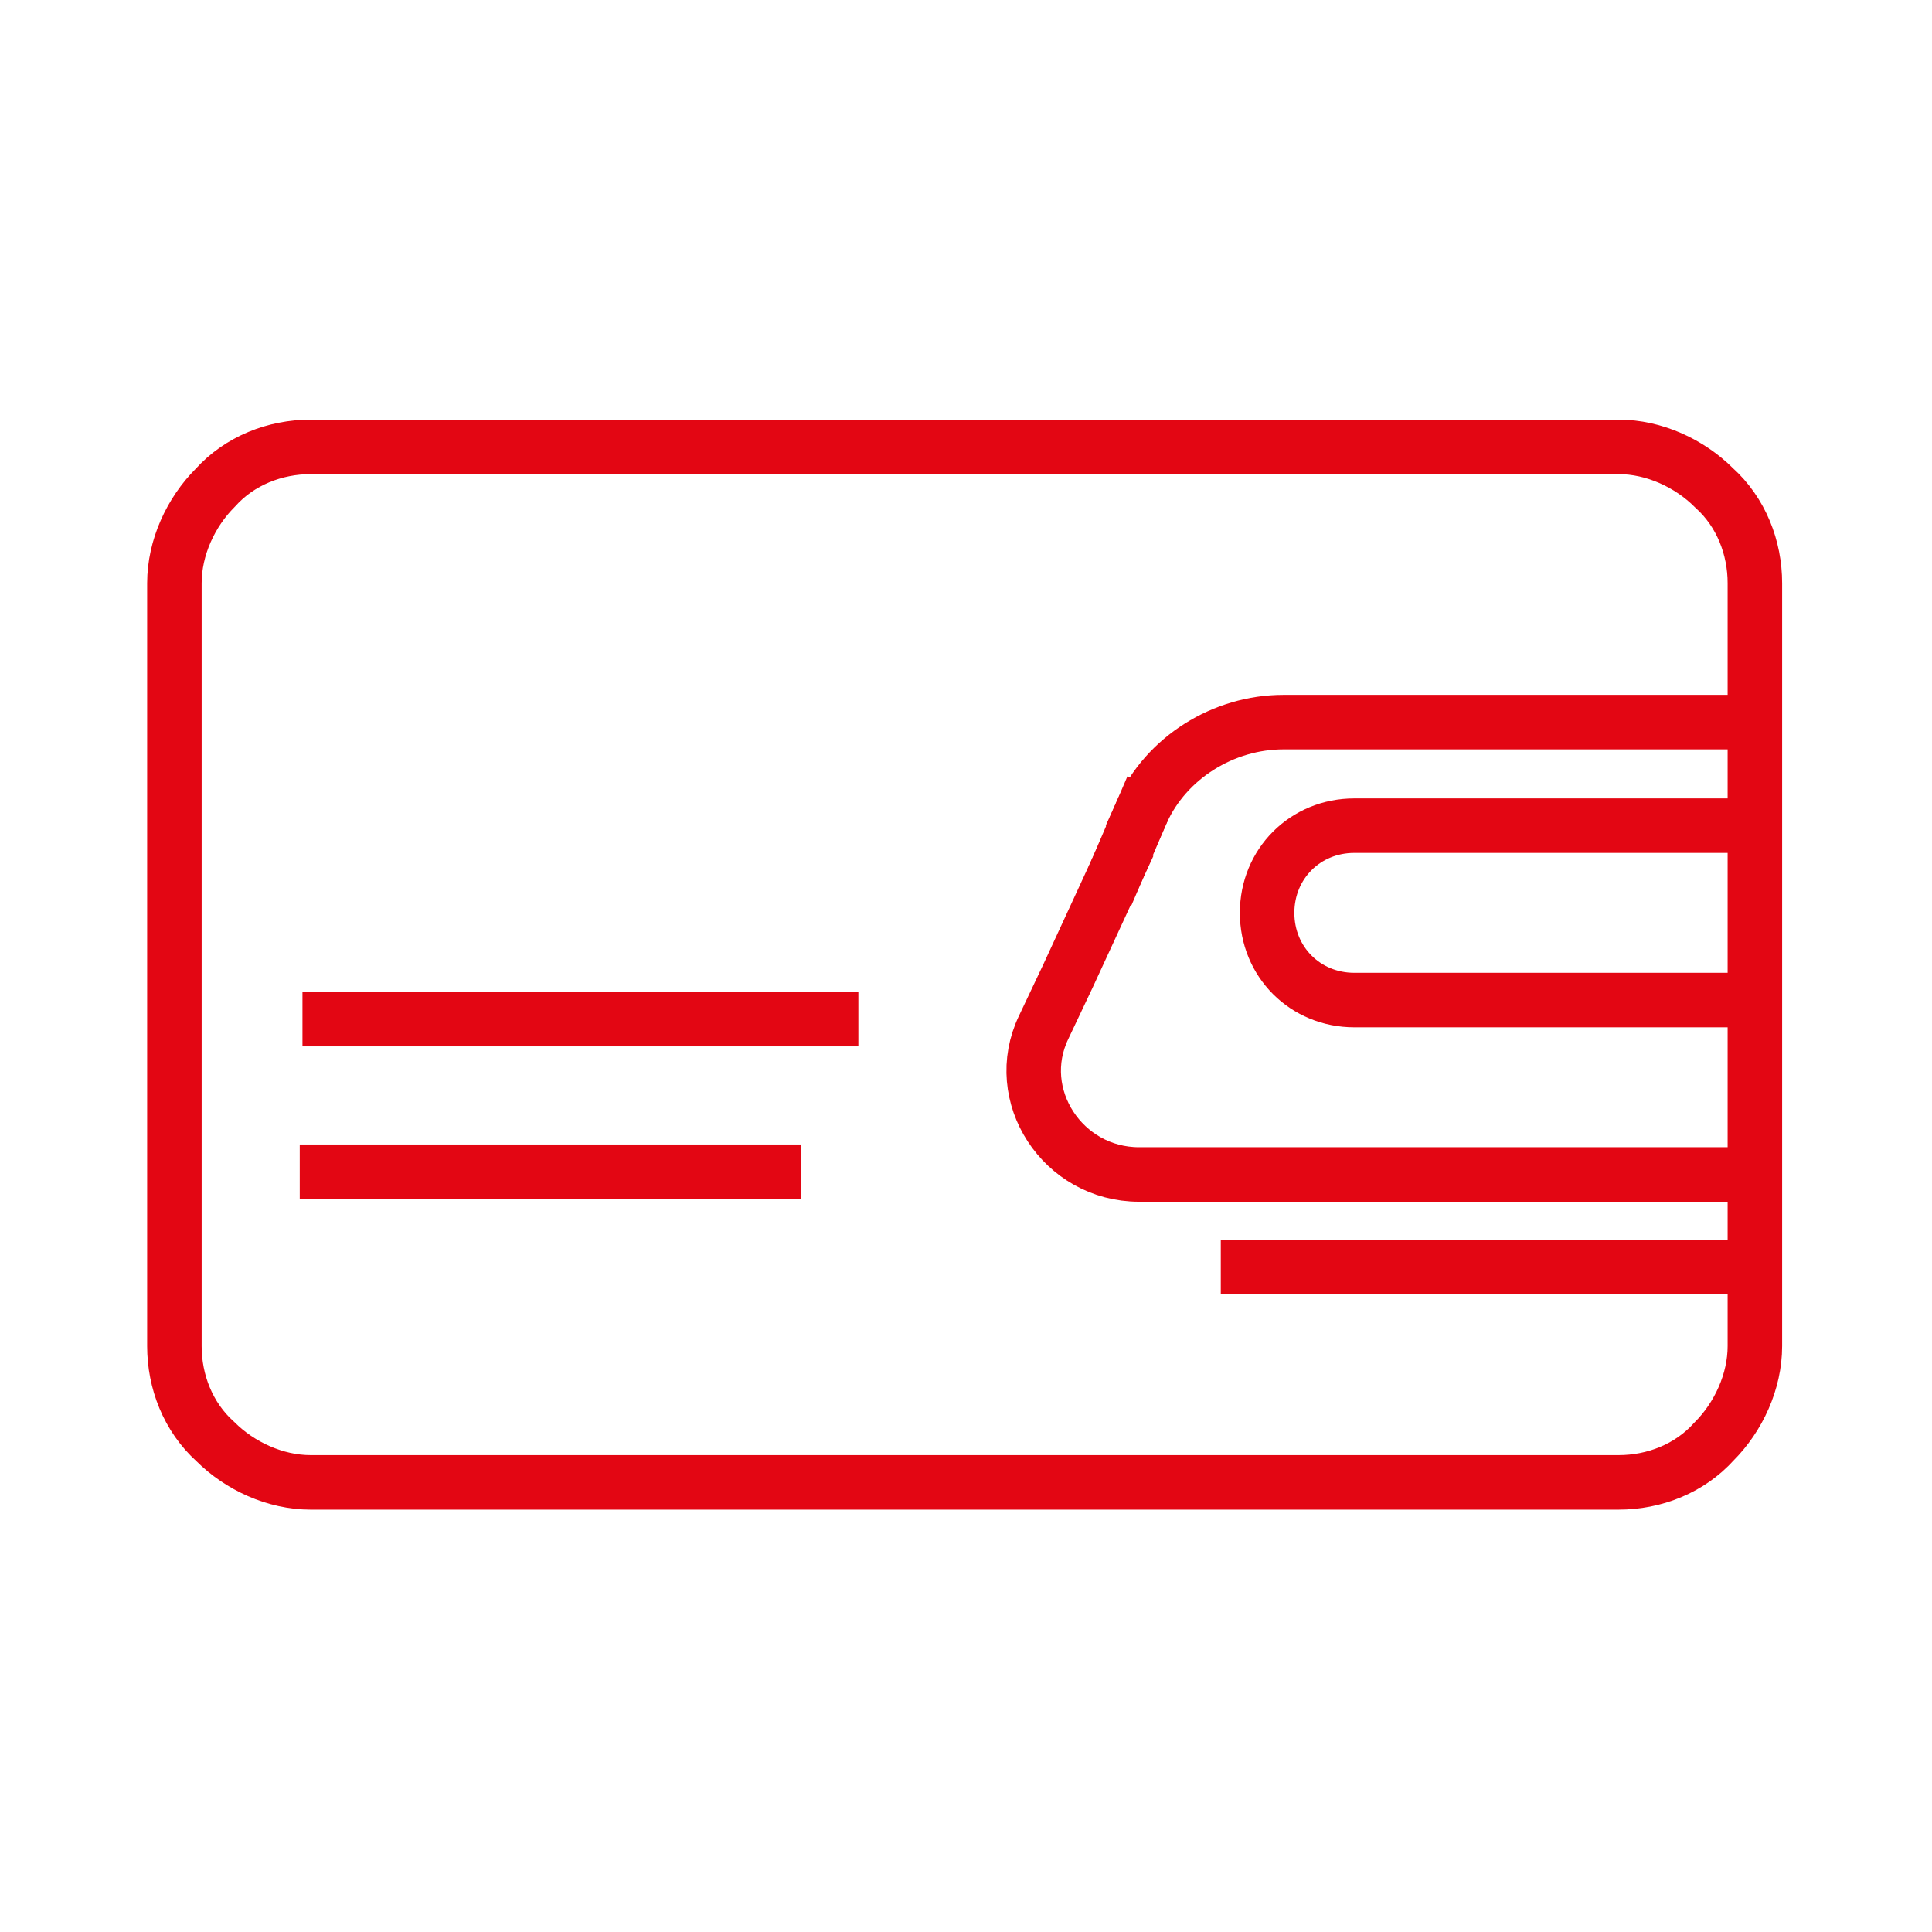
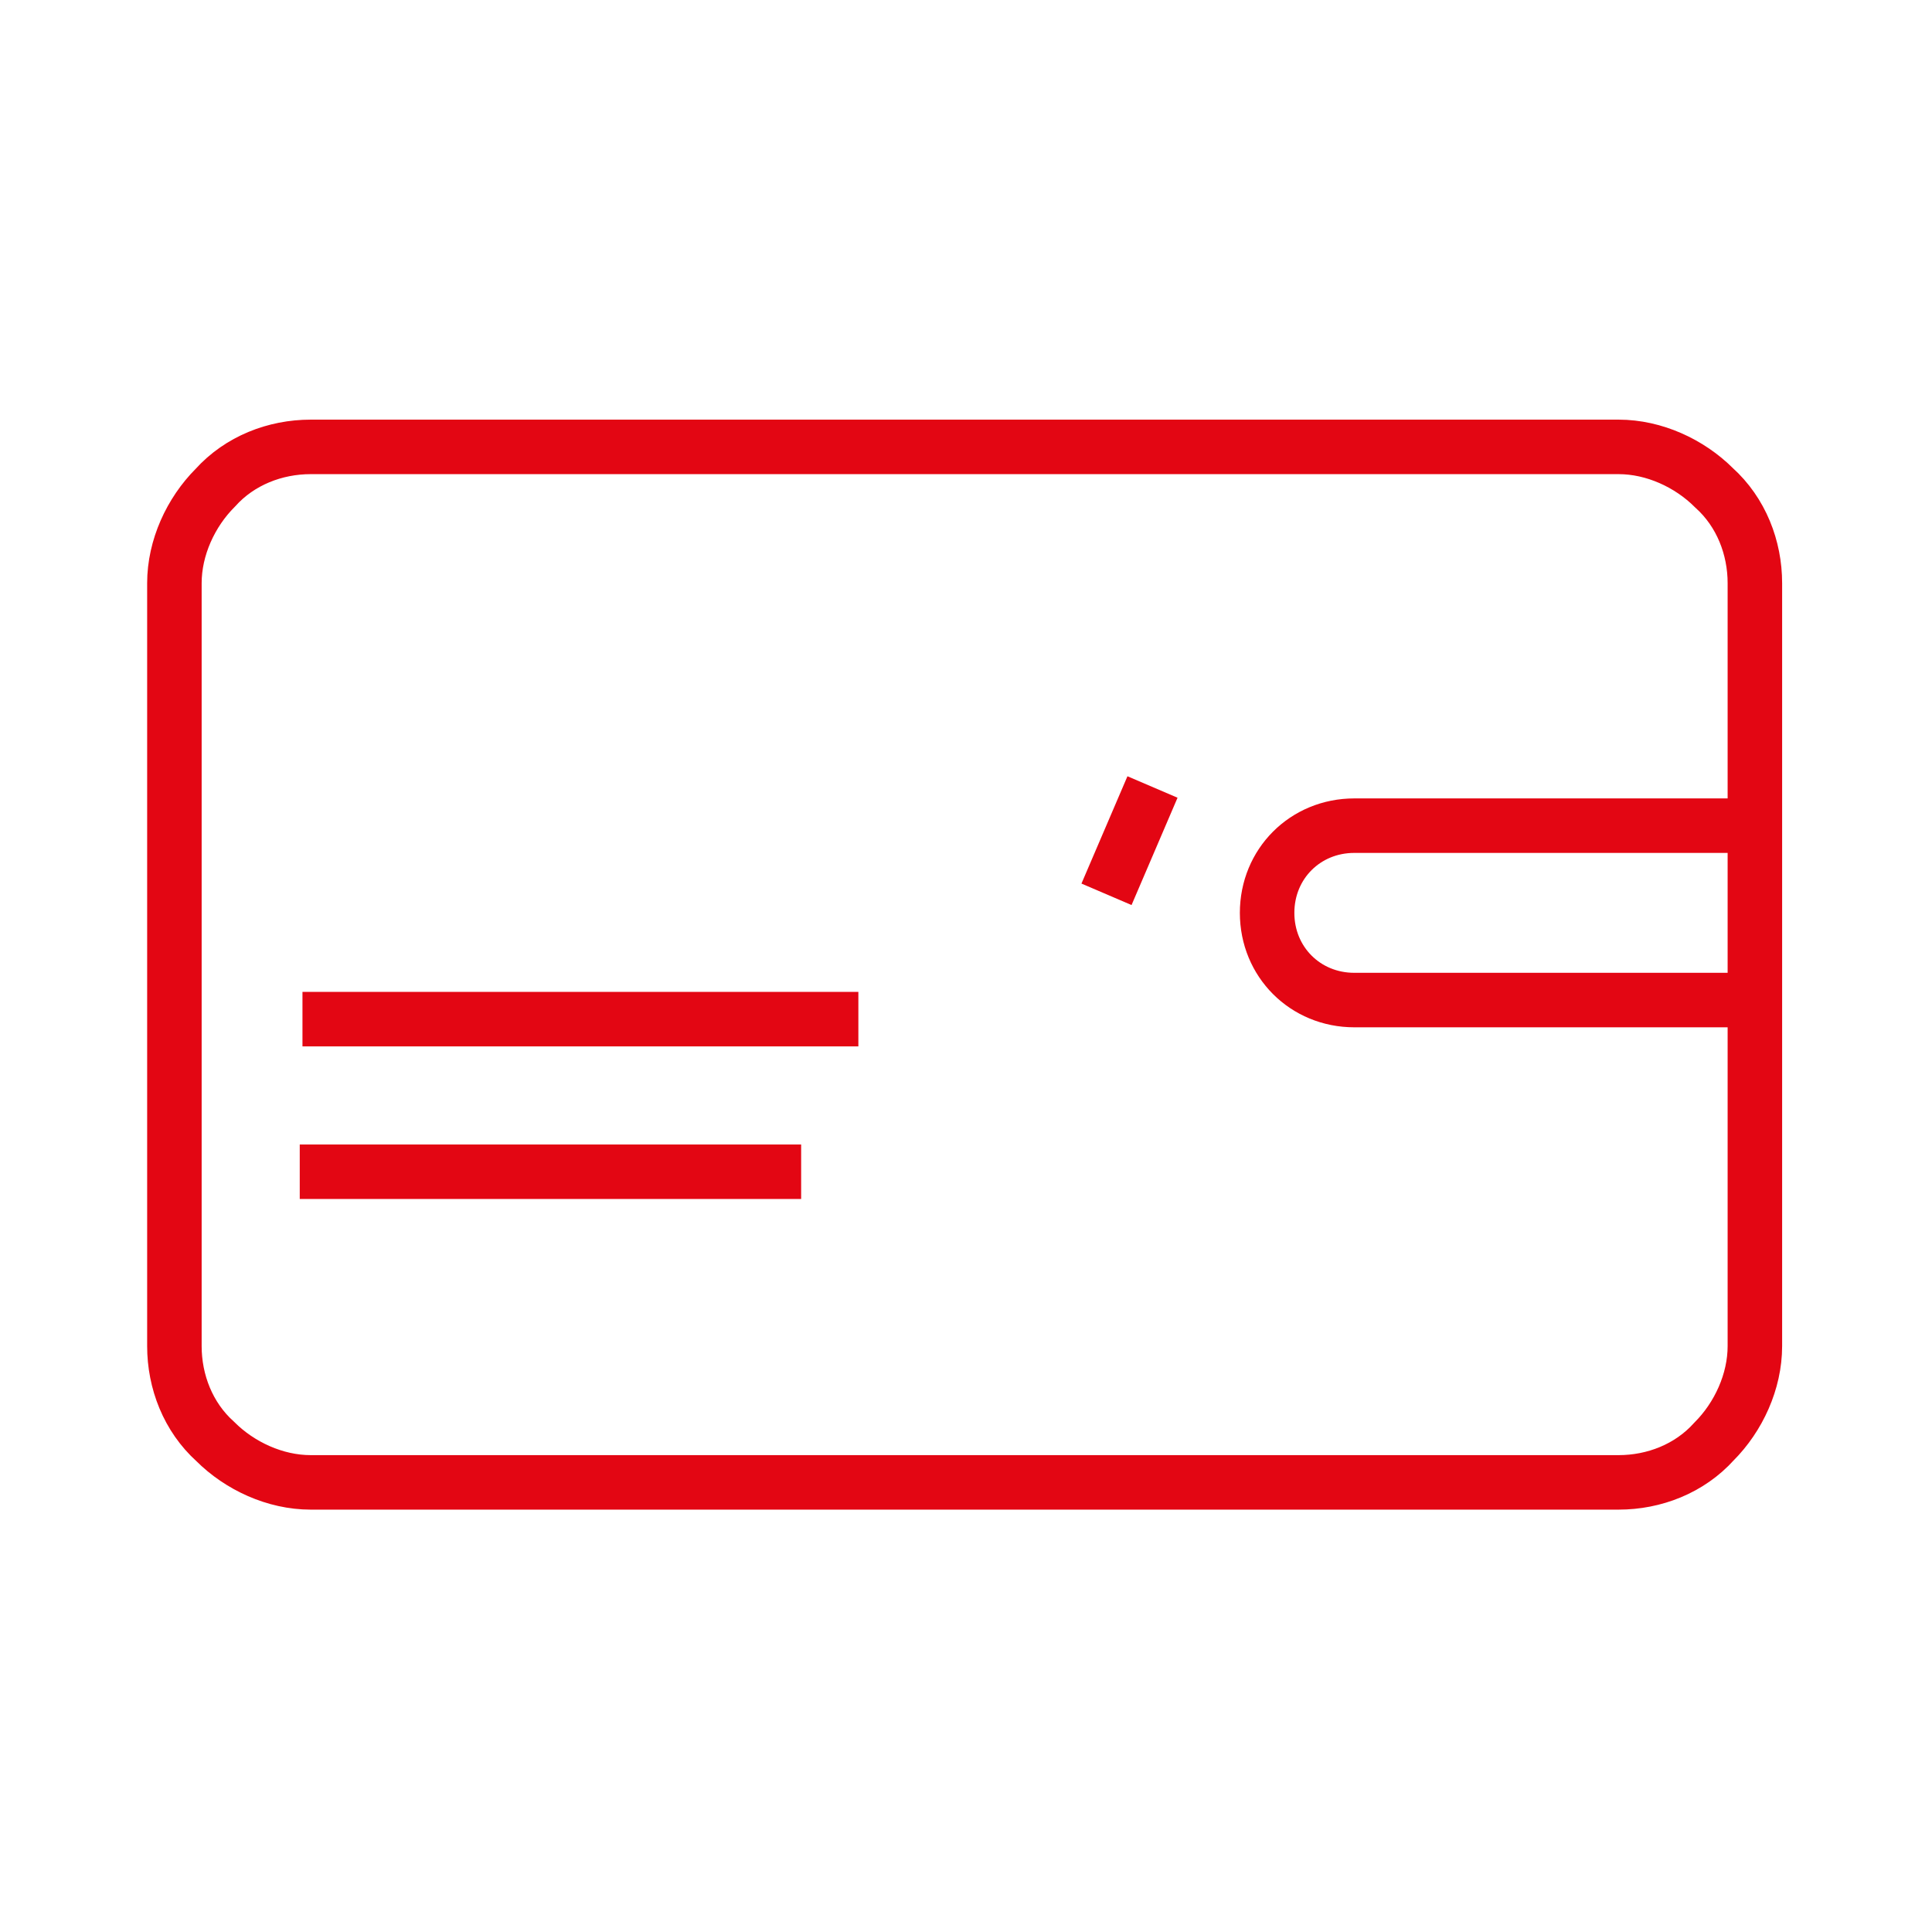
<svg xmlns="http://www.w3.org/2000/svg" id="Ebene_1" version="1.1" viewBox="0 0 70.9 70.9">
  <defs>
    <style>
      .st0 {
        fill-rule: evenodd;
      }

      .st0, .st1 {
        fill: none;
        stroke: #e30613;
        stroke-linecap: square;
        stroke-miterlimit: 10;
        stroke-width: 2px;
      }
    </style>
  </defs>
  <path class="st0" d="M64.4,21.4c0-1.3-.5-2.6-1.5-3.5-.9-.9-2.2-1.5-3.5-1.5H11.4c-1.3,0-2.6.5-3.5,1.5-.9.9-1.5,2.2-1.5,3.5v28c0,1.3.5,2.6,1.5,3.5.9.9,2.2,1.5,3.5,1.5h48c1.3,0,2.6-.5,3.5-1.5.9-.9,1.5-2.2,1.5-3.5v-28Z" />
-   <path class="st0" d="M64,26.5h-16.9c-2.2,0-4.3,1.3-5.2,3.3" />
-   <path class="st0" d="M41,31.9l-1.8,3.9-.9,1.9c-1.2,2.5.7,5.4,3.5,5.4h22.2" />
  <line class="st1" x1="41.9" y1="29.8" x2="41" y2="31.9" />
-   <line class="st1" x1="45.8" y1="46.5" x2="63.4" y2="46.5" />
  <path class="st0" d="M63.4,36.7h-13.7c-1.8,0-3.2-1.4-3.2-3.2s1.4-3.2,3.2-3.2h13.7" />
  <line class="st1" x1="12" y1="43" x2="28.4" y2="43" />
  <line class="st1" x1="12.1" y1="37.4" x2="30.5" y2="37.4" />
</svg>